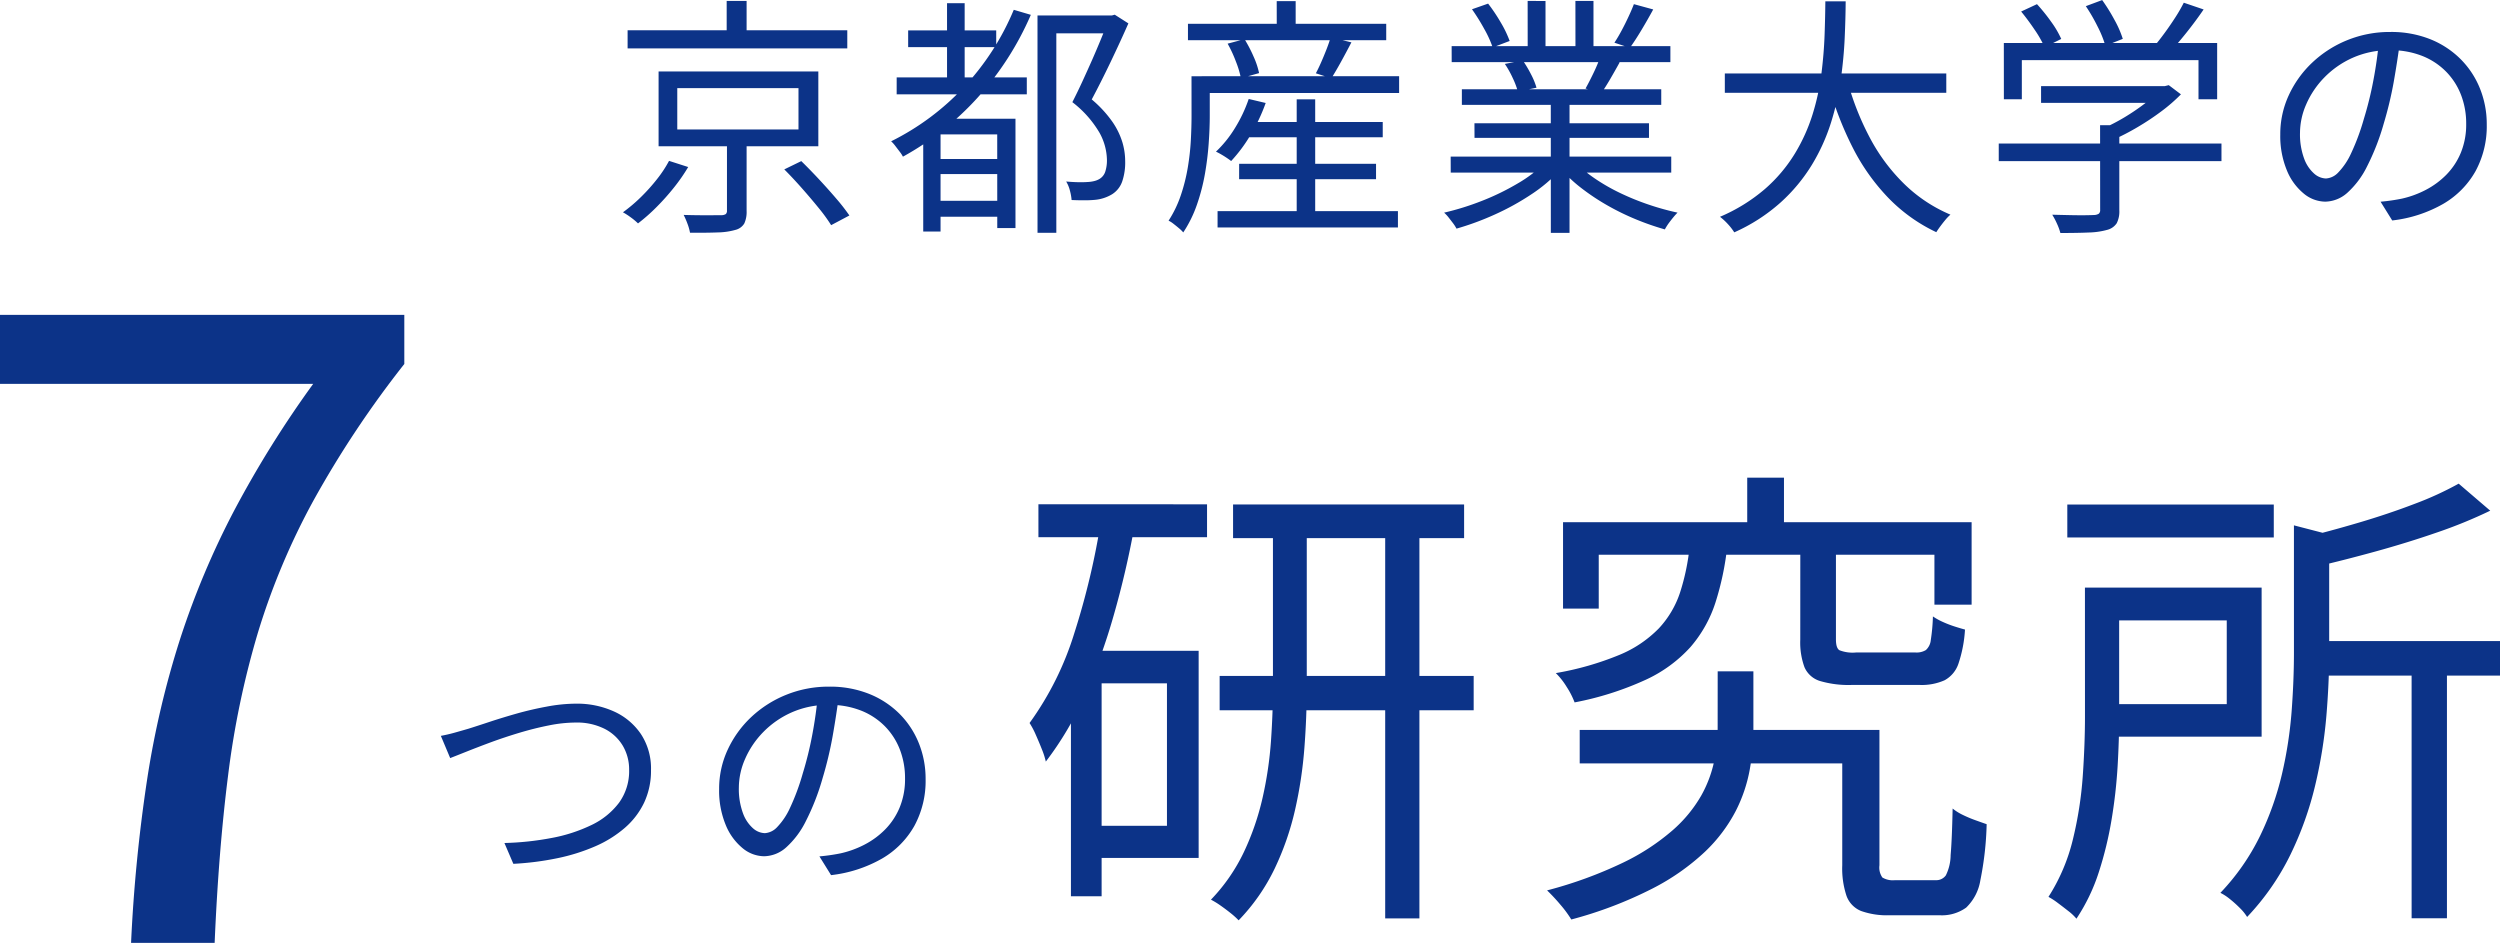
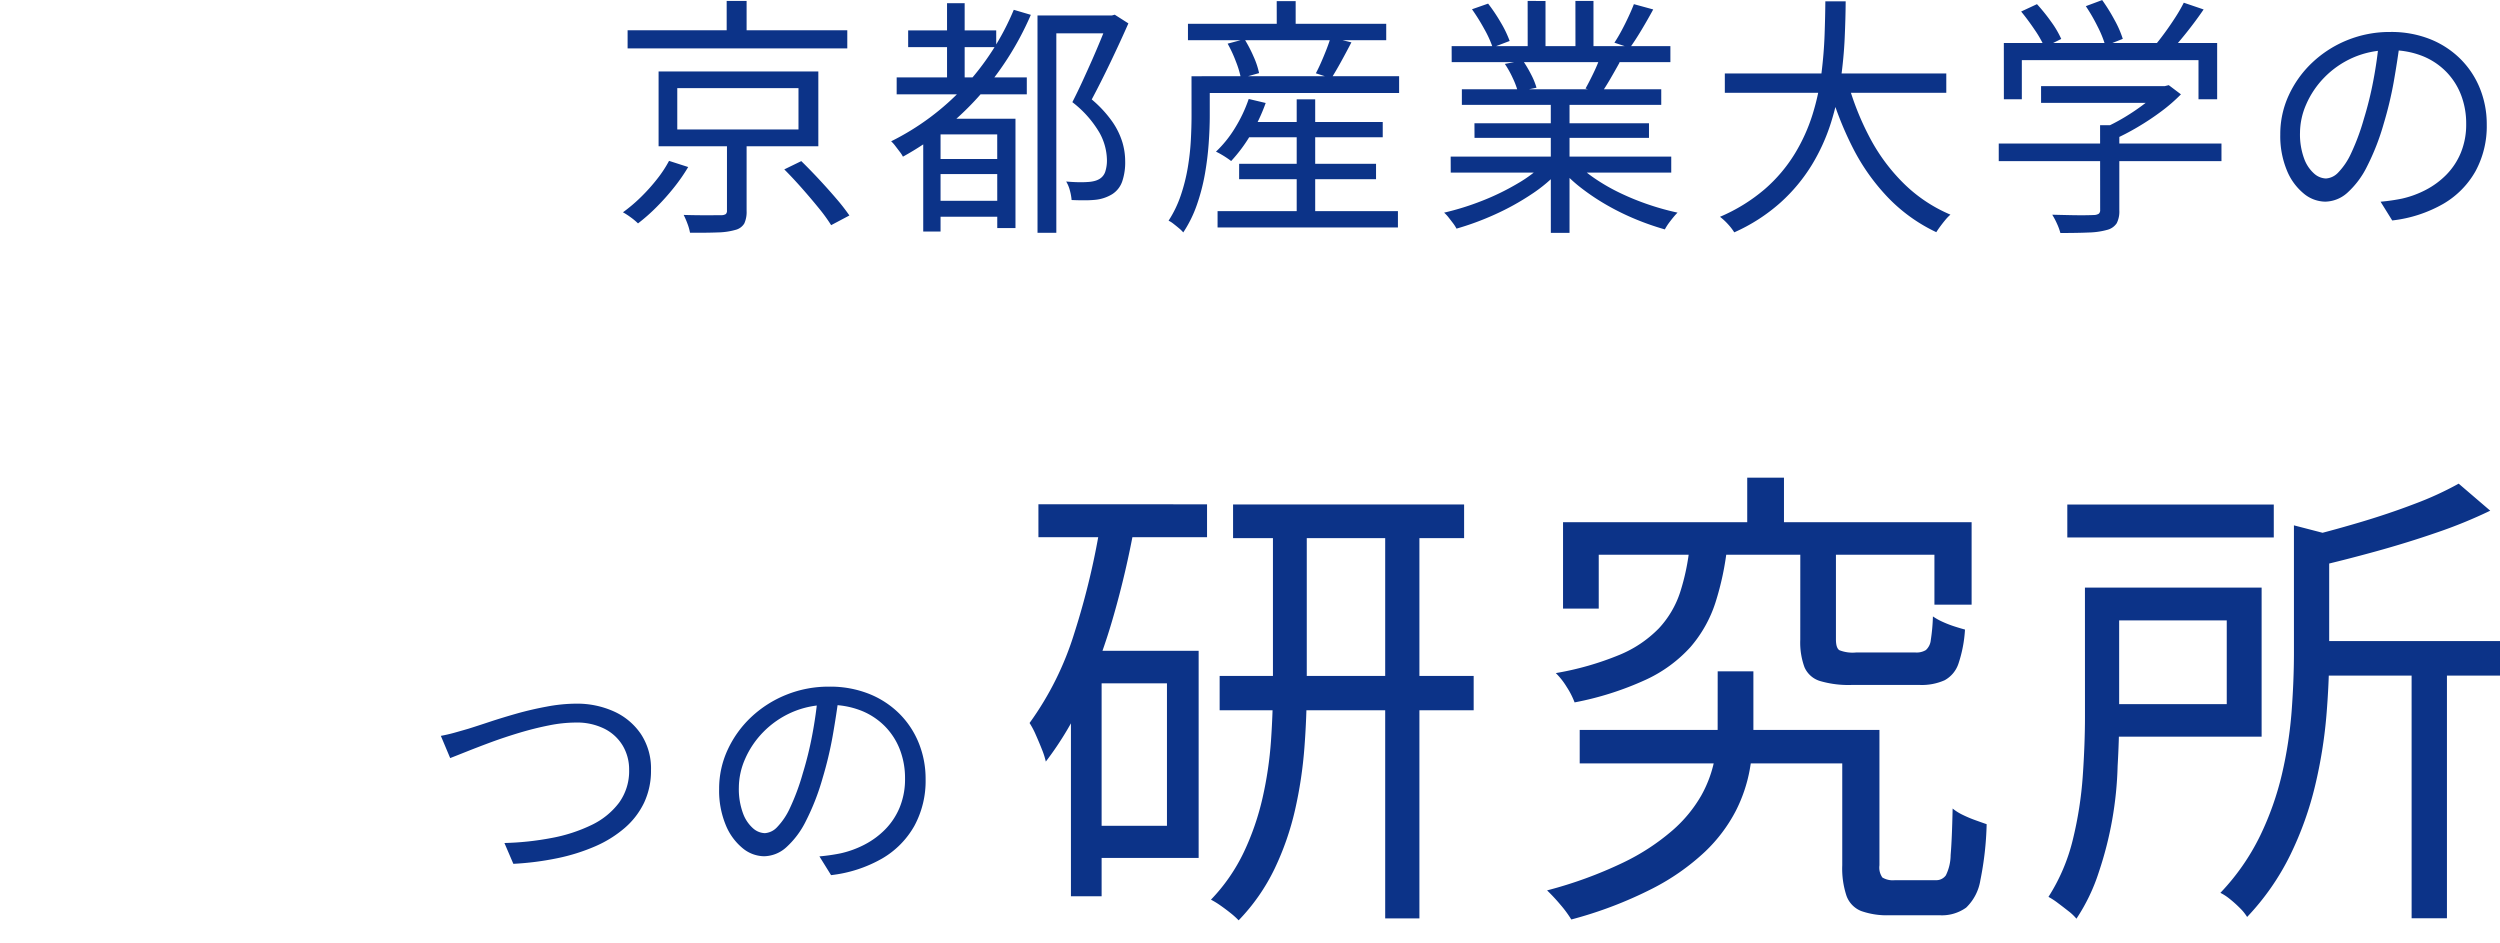
<svg xmlns="http://www.w3.org/2000/svg" width="198.572" height="74.891" viewBox="0 0 198.572 74.891">
  <g transform="translate(1871.862 19220.891)">
    <path d="M1.292-14.485H18.741v1.438H1.292Zm7.869-2.334h1.583v3.084H9.161ZM5.237-9.891v3.285h9.628V-9.891ZM3.753-11.212H16.441v5.939H3.753Zm9.984,7.776,1.35-.658q.673.657,1.4,1.437t1.371,1.533A15.334,15.334,0,0,1,18.908.224L17.459.993a13.107,13.107,0,0,0-.988-1.36q-.627-.772-1.344-1.584T13.737-3.436Zm-4.553-2.4h1.56V-.149A2.208,2.208,0,0,1,10.561.858a1.137,1.137,0,0,1-.711.512,5.492,5.492,0,0,1-1.4.2q-.875.036-2.2.023a4.13,4.13,0,0,0-.2-.706A6.969,6.969,0,0,0,5.746.181q.688.02,1.3.024t1.06,0Q8.555.2,8.732.2a.629.629,0,0,0,.362-.09.362.362,0,0,0,.09-.283Zm-4.6,1.723,1.52.489A14.235,14.235,0,0,1,4.989-2.014,18.362,18.362,0,0,1,3.6-.454,14.373,14.373,0,0,1,2.118.854,4.835,4.835,0,0,0,1.54.371a5.532,5.532,0,0,0-.618-.4A12.52,12.52,0,0,0,2.354-1.242,14.557,14.557,0,0,0,3.64-2.678,9.415,9.415,0,0,0,4.584-4.115ZM23.576-14.478H30.57v1.333H23.576ZM25.685-.941H31.3V.322H25.685Zm-.012-3.323h5.646v1.2H25.672Zm-3.009-6.478H33V-9.4H22.663Zm4-5.894h1.4V-9.9h-1.4Zm5.3.523,1.356.4a23.94,23.94,0,0,1-4.248,6.6,22.9,22.9,0,0,1-5.911,4.666,2.459,2.459,0,0,0-.253-.39L22.555-5.3a2.679,2.679,0,0,0-.33-.368,20.165,20.165,0,0,0,5.77-4.293A20.589,20.589,0,0,0,31.965-16.112ZM26.149-7.46h5.1v1.243h-5.1V1.5H24.773V-6.581l.836-.879Zm4.5,0H32.1V1.222H30.653Zm3.2-8.2h5.974v1.415H35.345V1.6H33.851Zm5.607,0h.292l.237-.063,1.083.69q-.627,1.423-1.4,3.04t-1.511,3A9.283,9.283,0,0,1,39.8-7.214,5.912,5.912,0,0,1,40.589-5.6a5.292,5.292,0,0,1,.224,1.484,4.7,4.7,0,0,1-.225,1.607,1.957,1.957,0,0,1-.8,1.039,3.176,3.176,0,0,1-1.35.45,8.62,8.62,0,0,1-.9.038q-.507,0-.98-.022a3.981,3.981,0,0,0-.131-.735,2.655,2.655,0,0,0-.3-.735q.487.044.928.054t.759-.014a2.743,2.743,0,0,0,.524-.071,1.52,1.52,0,0,0,.419-.163,1.055,1.055,0,0,0,.484-.617,2.924,2.924,0,0,0,.122-.965,4.6,4.6,0,0,0-.582-2.085,8.435,8.435,0,0,0-2.163-2.442q.4-.781.8-1.65t.78-1.728q.376-.859.7-1.647l.562-1.386ZM50.2-7.2H61.271v1.212H50.2Zm-.334,3.319H60.739V-2.66H49.864ZM48.152-.12H62.478V1.174H48.152ZM54.437-9h1.469V.681H54.437ZM50.626-9.03l1.348.319a14.18,14.18,0,0,1-1.2,2.536A12.112,12.112,0,0,1,49.231-4.1q-.138-.11-.353-.254t-.447-.278q-.232-.134-.406-.213a9.084,9.084,0,0,0,1.517-1.889A11.272,11.272,0,0,0,50.626-9.03ZM46.89-10.838H62.572v1.333H46.89ZM45.8-15H61.548V-13.7H45.8Zm7.05-1.8h1.505v2.615H52.854Zm-6.768,5.965h1.45v3.132q0,.995-.084,2.184a23.765,23.765,0,0,1-.3,2.439,15.748,15.748,0,0,1-.637,2.45,9.737,9.737,0,0,1-1.084,2.2,2.478,2.478,0,0,0-.329-.323q-.219-.185-.445-.36a2.047,2.047,0,0,0-.392-.25,8.95,8.95,0,0,0,.974-2.023,14.208,14.208,0,0,0,.552-2.2,19.424,19.424,0,0,0,.242-2.172q.056-1.058.056-1.958Zm2.863-2.587,1.347-.358a10.716,10.716,0,0,1,.719,1.38,6.311,6.311,0,0,1,.438,1.315l-1.442.406a7.593,7.593,0,0,0-.4-1.327A10.148,10.148,0,0,0,48.95-13.425Zm8.186-.505,1.652.4q-.395.76-.819,1.532t-.776,1.325l-1.229-.4q.213-.4.432-.9T56.816-13Q57.015-13.514,57.136-13.931Zm9.536,9.474h17.52v1.274H66.672Zm.077-8.775H84.119v1.274H66.748ZM67.556-9.8H83.393v1.24H67.556Zm1,2.7H82.419v1.158H68.561Zm6.063-2.128h1.489V1.607H74.623Zm-1.838-7.586H74.2v4.191H72.785Zm3.794,0h1.435v4.121H76.579ZM74.142-3.95l1.207.568a11.931,11.931,0,0,1-2.282,1.932,20.163,20.163,0,0,1-2.9,1.6,22.173,22.173,0,0,1-3.037,1.119,2.937,2.937,0,0,0-.276-.432Q66.678.606,66.5.378A2.893,2.893,0,0,0,66.146,0a21.4,21.4,0,0,0,3-.935A19.407,19.407,0,0,0,71.98-2.313,10.693,10.693,0,0,0,74.142-3.95Zm2.438-.036A10.307,10.307,0,0,0,78.138-2.7a15.225,15.225,0,0,0,1.993,1.141,20.145,20.145,0,0,0,2.25.916,20.8,20.8,0,0,0,2.306.641q-.162.161-.358.4T83.96.875a5.034,5.034,0,0,0-.282.455A21.135,21.135,0,0,1,81.367.525,19.708,19.708,0,0,1,79.109-.58a17.753,17.753,0,0,1-2.044-1.358,11.241,11.241,0,0,1-1.651-1.545ZM81.22-16.561l1.535.42q-.439.808-.933,1.633T80.9-13.09L79.673-13.5q.281-.424.57-.963t.549-1.1Q81.051-16.117,81.22-16.561Zm-2.681,4.222,1.551.4q-.367.667-.747,1.319t-.717,1.137l-1.248-.375q.3-.536.636-1.238A12.811,12.811,0,0,0,78.539-12.338ZM68.361-16.155l1.28-.449a13.441,13.441,0,0,1,1.011,1.51,8.516,8.516,0,0,1,.7,1.457l-1.347.513a8.828,8.828,0,0,0-.673-1.472A16.015,16.015,0,0,0,68.361-16.155Zm2.61,4.341,1.425-.274a9.508,9.508,0,0,1,.653,1.1,5.618,5.618,0,0,1,.436,1.063l-1.48.309a6.517,6.517,0,0,0-.406-1.073A7.907,7.907,0,0,0,70.971-11.814Zm17.472.76h17.591v1.532H88.443Zm9.743.61a21.864,21.864,0,0,0,1.783,4.508,14.753,14.753,0,0,0,2.723,3.655A11.861,11.861,0,0,0,106.363.158a3.363,3.363,0,0,0-.4.413q-.209.252-.4.51t-.323.47a13.051,13.051,0,0,1-3.815-2.731,16.485,16.485,0,0,1-2.811-3.962,26.472,26.472,0,0,1-1.917-4.94Zm-1.758-6.339h1.614q-.008,1.311-.078,2.9t-.31,3.3a21.47,21.47,0,0,1-.782,3.444A15.313,15.313,0,0,1,95.359-3.8,13.556,13.556,0,0,1,92.881-.816a14.1,14.1,0,0,1-3.688,2.38,4.368,4.368,0,0,0-.5-.647,4.871,4.871,0,0,0-.634-.588,13.676,13.676,0,0,0,3.576-2.214A12.053,12.053,0,0,0,94-4.681a14.048,14.048,0,0,0,1.416-3.135,18.975,18.975,0,0,0,.7-3.232q.2-1.609.251-3.074T96.427-16.783Zm17.134,6.734h9.914V-8.72h-9.914ZM110.2-5.492h17.691v1.4H110.2Zm8.049-1.456h1.528V-.2A2.065,2.065,0,0,1,119.57.841a1.291,1.291,0,0,1-.775.53,5.98,5.98,0,0,1-1.434.205q-.89.04-2.265.04a4.516,4.516,0,0,0-.267-.732,5.71,5.71,0,0,0-.381-.721q.767.02,1.448.034t1.17.008q.489-.006.689-.018a.731.731,0,0,0,.4-.11.382.382,0,0,0,.1-.3Zm4.763-3.1h.366l.327-.079.966.729a13.223,13.223,0,0,1-1.564,1.357A20.488,20.488,0,0,1,121.239-6.8a19,19,0,0,1-1.925,1,4.123,4.123,0,0,0-.4-.465q-.25-.256-.436-.422a15.155,15.155,0,0,0,1.716-.89A17.178,17.178,0,0,0,121.8-8.667a9.018,9.018,0,0,0,1.211-1.086Zm-12.408-3.426h16.944v4.469h-1.482v-3.112H112.034v3.112h-1.427Zm14.3-3.2,1.569.534q-.634.93-1.383,1.866t-1.373,1.6l-1.192-.511q.4-.471.848-1.083t.853-1.241A12.619,12.619,0,0,0,124.9-16.679Zm-12.927.7,1.26-.587a14.332,14.332,0,0,1,1.127,1.4,7.582,7.582,0,0,1,.8,1.363l-1.322.659a8.666,8.666,0,0,0-.786-1.383Q112.517-15.322,111.976-15.979Zm5.138-.427,1.3-.484a14.43,14.43,0,0,1,.979,1.575,8.089,8.089,0,0,1,.658,1.506l-1.381.548a8.741,8.741,0,0,0-.619-1.528A14.192,14.192,0,0,0,117.114-16.406Zm24.959,2.752q-.2,1.557-.5,3.258a29.809,29.809,0,0,1-.79,3.3,18.725,18.725,0,0,1-1.337,3.433,6.935,6.935,0,0,1-1.564,2.084,2.69,2.69,0,0,1-1.755.7,2.724,2.724,0,0,1-1.705-.645,4.641,4.641,0,0,1-1.34-1.846,7.129,7.129,0,0,1-.521-2.852,7.331,7.331,0,0,1,.671-3.1,8.375,8.375,0,0,1,1.866-2.6A8.892,8.892,0,0,1,137.88-13.7a8.946,8.946,0,0,1,3.421-.651,8.337,8.337,0,0,1,3.17.573,7.183,7.183,0,0,1,2.412,1.582,6.976,6.976,0,0,1,1.542,2.344A7.571,7.571,0,0,1,148.962-7a7.486,7.486,0,0,1-.889,3.7,6.931,6.931,0,0,1-2.564,2.6A10.552,10.552,0,0,1,141.453.62l-.925-1.489q.481-.043.921-.109t.795-.141a7.734,7.734,0,0,0,1.868-.686,6.483,6.483,0,0,0,1.633-1.2A5.477,5.477,0,0,0,146.9-4.752a5.889,5.889,0,0,0,.428-2.31,6.3,6.3,0,0,0-.4-2.265,5.409,5.409,0,0,0-1.181-1.858,5.5,5.5,0,0,0-1.9-1.26,6.744,6.744,0,0,0-2.563-.458,7.117,7.117,0,0,0-2.968.6,7.259,7.259,0,0,0-2.261,1.572,7.073,7.073,0,0,0-1.432,2.125,5.676,5.676,0,0,0-.494,2.247,5.561,5.561,0,0,0,.326,2.06,2.908,2.908,0,0,0,.8,1.2,1.484,1.484,0,0,0,.931.385,1.46,1.46,0,0,0,.976-.473,5.42,5.42,0,0,0,1.022-1.519A17.861,17.861,0,0,0,139.2-7.443a28.006,28.006,0,0,0,.756-3.064q.308-1.62.448-3.175Z" transform="translate(-1823.304 -19204)" fill="#0c3388" />
-     <path d="M17.383-29.823H35.734v2.673H17.383ZM16.317-16.2H36.494v2.725H16.317ZM29.466-28.757h2.718V3.054H29.466Zm-8.916.122h2.687v13.3q0,2.379-.19,4.865a33.622,33.622,0,0,1-.741,4.907A22.273,22.273,0,0,1,20.687-.9a15.644,15.644,0,0,1-2.862,4.11,6.209,6.209,0,0,0-.629-.569q-.382-.307-.8-.6a6.462,6.462,0,0,0-.769-.472,14.336,14.336,0,0,0,2.624-3.8A20.868,20.868,0,0,0,19.731-6.54a29.9,29.9,0,0,0,.663-4.492q.156-2.243.156-4.313Zm-18.628-1.2H15.316v2.614H1.923ZM5.749-18.2h8.9V-1.746h-8.9V-4.3h6.383V-15.617H5.749ZM6.907-28.618l2.637.56Q8.891-24.47,7.91-21.042a48.173,48.173,0,0,1-2.308,6.4A25.505,25.505,0,0,1,2.51-9.4a6.107,6.107,0,0,0-.3-.944q-.227-.577-.491-1.17a6.363,6.363,0,0,0-.5-.95,24.448,24.448,0,0,0,3.564-7.166A59.922,59.922,0,0,0,6.907-28.618ZM4.505-18.2H6.942V1.3H4.505Zm40.411,6.286H67.342v2.658H44.916Zm20.854,0h2.954V-1.161a1.371,1.371,0,0,0,.233.969A1.608,1.608,0,0,0,69.963.02h3.222A.93.93,0,0,0,74-.365a3.7,3.7,0,0,0,.378-1.606q.107-1.221.159-3.7a3.986,3.986,0,0,0,.794.5,9.688,9.688,0,0,0,1,.423q.52.187.909.322a25.352,25.352,0,0,1-.5,4.45A3.858,3.858,0,0,1,75.611,2.2a3.308,3.308,0,0,1-2.118.606H69.533a6.121,6.121,0,0,1-2.263-.337,2.046,2.046,0,0,1-1.161-1.2,6.873,6.873,0,0,1-.339-2.428ZM58.222-31.948h2.919v5.177H58.222Zm-4.567,5.392h2.987a22.7,22.7,0,0,1-.948,4.538A10.165,10.165,0,0,1,53.717-18.5,10.967,10.967,0,0,1,50.164-15.9a24.557,24.557,0,0,1-5.654,1.8,6.268,6.268,0,0,0-.622-1.22,5.713,5.713,0,0,0-.869-1.108,23.669,23.669,0,0,0,5.075-1.456,9.336,9.336,0,0,0,3.112-2.1,7.715,7.715,0,0,0,1.685-2.857A17.728,17.728,0,0,0,53.655-26.556Zm8.783.043h2.83v7.41q0,.674.271.856a2.88,2.88,0,0,0,1.317.183H71.6a1.416,1.416,0,0,0,.812-.194,1.226,1.226,0,0,0,.392-.808,14.459,14.459,0,0,0,.167-1.863,4.767,4.767,0,0,0,.758.424,8.556,8.556,0,0,0,.921.36q.472.153.869.259a10.376,10.376,0,0,1-.514,2.691,2.343,2.343,0,0,1-1.1,1.333,4.447,4.447,0,0,1-1.994.375H66.547A8.028,8.028,0,0,1,64-15.8a1.964,1.964,0,0,1-1.232-1.1,5.708,5.708,0,0,1-.333-2.175Zm-18.846-1.9H76.045v6.551H73.091v-3.967H46.428v4.277H43.592ZM55.876-16.566h2.836v4.6a18.576,18.576,0,0,1-.288,3.193A11.854,11.854,0,0,1,57.3-5.456a12.292,12.292,0,0,1-2.431,3.215A18.147,18.147,0,0,1,50.681.691a32.451,32.451,0,0,1-6.432,2.452,9,9,0,0,0-.868-1.178A14.762,14.762,0,0,0,42.325.831a33.452,33.452,0,0,0,6.047-2.209,17.609,17.609,0,0,0,3.93-2.57,10.759,10.759,0,0,0,2.263-2.744A9.67,9.67,0,0,0,55.6-9.443a13.115,13.115,0,0,0,.273-2.578Zm27.77-13.249h16.4V-27.2h-16.4Zm19.091,10.841h15.277v2.747H102.737Zm8.256,1.76H113.8V3.045h-2.806Zm-9.347-10.949,3.569.926q-.061.423-.769.52v8.7q0,2.318-.224,5.006a37.455,37.455,0,0,1-.888,5.5,26.627,26.627,0,0,1-1.961,5.493,19.79,19.79,0,0,1-3.445,4.96,3.7,3.7,0,0,0-.554-.688,9.209,9.209,0,0,0-.8-.722,4.054,4.054,0,0,0-.768-.506A17.945,17.945,0,0,0,98.958-3.5,23.608,23.608,0,0,0,100.7-8.427a33,33,0,0,0,.764-4.977q.183-2.456.183-4.639Zm-16.6,4.942h2.718v10.258q0,1.814-.121,3.907a40.23,40.23,0,0,1-.478,4.247A28.705,28.705,0,0,1,86.149-.62a14.918,14.918,0,0,1-1.778,3.7,3.912,3.912,0,0,0-.632-.6q-.423-.333-.849-.651a5.708,5.708,0,0,0-.741-.483A14.956,14.956,0,0,0,84.09-3.221a29.967,29.967,0,0,0,.784-5.037q.175-2.538.175-4.719Zm29.684-8.256,2.508,2.149a37.432,37.432,0,0,1-4.218,1.726q-2.359.816-4.88,1.511t-4.908,1.251a6.752,6.752,0,0,0-.408-1.16,8.211,8.211,0,0,0-.6-1.139q2.26-.555,4.6-1.247t4.409-1.485A25.618,25.618,0,0,0,114.733-31.476Zm-28.1,8.256H99.08v11.842H86.629v-2.585h9.681v-6.651H86.629Z" transform="translate(-1791.304 -19151)" fill="#0c3388" />
+     <path d="M17.383-29.823H35.734v2.673H17.383ZM16.317-16.2H36.494v2.725H16.317ZM29.466-28.757h2.718V3.054H29.466Zm-8.916.122h2.687v13.3q0,2.379-.19,4.865a33.622,33.622,0,0,1-.741,4.907A22.273,22.273,0,0,1,20.687-.9a15.644,15.644,0,0,1-2.862,4.11,6.209,6.209,0,0,0-.629-.569q-.382-.307-.8-.6a6.462,6.462,0,0,0-.769-.472,14.336,14.336,0,0,0,2.624-3.8A20.868,20.868,0,0,0,19.731-6.54a29.9,29.9,0,0,0,.663-4.492q.156-2.243.156-4.313Zm-18.628-1.2H15.316v2.614H1.923ZM5.749-18.2h8.9V-1.746h-8.9V-4.3h6.383V-15.617H5.749ZM6.907-28.618l2.637.56Q8.891-24.47,7.91-21.042a48.173,48.173,0,0,1-2.308,6.4A25.505,25.505,0,0,1,2.51-9.4a6.107,6.107,0,0,0-.3-.944q-.227-.577-.491-1.17a6.363,6.363,0,0,0-.5-.95,24.448,24.448,0,0,0,3.564-7.166A59.922,59.922,0,0,0,6.907-28.618ZM4.505-18.2H6.942V1.3H4.505Zm40.411,6.286H67.342v2.658H44.916Zm20.854,0h2.954V-1.161a1.371,1.371,0,0,0,.233.969A1.608,1.608,0,0,0,69.963.02h3.222A.93.93,0,0,0,74-.365a3.7,3.7,0,0,0,.378-1.606q.107-1.221.159-3.7a3.986,3.986,0,0,0,.794.5,9.688,9.688,0,0,0,1,.423q.52.187.909.322a25.352,25.352,0,0,1-.5,4.45A3.858,3.858,0,0,1,75.611,2.2a3.308,3.308,0,0,1-2.118.606H69.533a6.121,6.121,0,0,1-2.263-.337,2.046,2.046,0,0,1-1.161-1.2,6.873,6.873,0,0,1-.339-2.428ZM58.222-31.948h2.919v5.177H58.222Zm-4.567,5.392h2.987a22.7,22.7,0,0,1-.948,4.538A10.165,10.165,0,0,1,53.717-18.5,10.967,10.967,0,0,1,50.164-15.9a24.557,24.557,0,0,1-5.654,1.8,6.268,6.268,0,0,0-.622-1.22,5.713,5.713,0,0,0-.869-1.108,23.669,23.669,0,0,0,5.075-1.456,9.336,9.336,0,0,0,3.112-2.1,7.715,7.715,0,0,0,1.685-2.857A17.728,17.728,0,0,0,53.655-26.556Zm8.783.043h2.83v7.41q0,.674.271.856a2.88,2.88,0,0,0,1.317.183H71.6a1.416,1.416,0,0,0,.812-.194,1.226,1.226,0,0,0,.392-.808,14.459,14.459,0,0,0,.167-1.863,4.767,4.767,0,0,0,.758.424,8.556,8.556,0,0,0,.921.36q.472.153.869.259a10.376,10.376,0,0,1-.514,2.691,2.343,2.343,0,0,1-1.1,1.333,4.447,4.447,0,0,1-1.994.375H66.547A8.028,8.028,0,0,1,64-15.8a1.964,1.964,0,0,1-1.232-1.1,5.708,5.708,0,0,1-.333-2.175Zm-18.846-1.9H76.045v6.551H73.091v-3.967H46.428v4.277H43.592ZM55.876-16.566h2.836v4.6a18.576,18.576,0,0,1-.288,3.193A11.854,11.854,0,0,1,57.3-5.456a12.292,12.292,0,0,1-2.431,3.215A18.147,18.147,0,0,1,50.681.691a32.451,32.451,0,0,1-6.432,2.452,9,9,0,0,0-.868-1.178A14.762,14.762,0,0,0,42.325.831a33.452,33.452,0,0,0,6.047-2.209,17.609,17.609,0,0,0,3.93-2.57,10.759,10.759,0,0,0,2.263-2.744A9.67,9.67,0,0,0,55.6-9.443a13.115,13.115,0,0,0,.273-2.578Zm27.77-13.249h16.4V-27.2h-16.4Zm19.091,10.841h15.277v2.747H102.737Zm8.256,1.76H113.8V3.045h-2.806Zm-9.347-10.949,3.569.926q-.061.423-.769.52v8.7q0,2.318-.224,5.006a37.455,37.455,0,0,1-.888,5.5,26.627,26.627,0,0,1-1.961,5.493,19.79,19.79,0,0,1-3.445,4.96,3.7,3.7,0,0,0-.554-.688,9.209,9.209,0,0,0-.8-.722,4.054,4.054,0,0,0-.768-.506A17.945,17.945,0,0,0,98.958-3.5,23.608,23.608,0,0,0,100.7-8.427a33,33,0,0,0,.764-4.977q.183-2.456.183-4.639Zm-16.6,4.942h2.718v10.258q0,1.814-.121,3.907A28.705,28.705,0,0,1,86.149-.62a14.918,14.918,0,0,1-1.778,3.7,3.912,3.912,0,0,0-.632-.6q-.423-.333-.849-.651a5.708,5.708,0,0,0-.741-.483A14.956,14.956,0,0,0,84.09-3.221a29.967,29.967,0,0,0,.784-5.037q.175-2.538.175-4.719Zm29.684-8.256,2.508,2.149a37.432,37.432,0,0,1-4.218,1.726q-2.359.816-4.88,1.511t-4.908,1.251a6.752,6.752,0,0,0-.408-1.16,8.211,8.211,0,0,0-.6-1.139q2.26-.555,4.6-1.247t4.409-1.485A25.618,25.618,0,0,0,114.733-31.476Zm-28.1,8.256H99.08v11.842H86.629v-2.585h9.681v-6.651H86.629Z" transform="translate(-1791.304 -19151)" fill="#0c3388" />
    <path d="M1.458-10.443q.548-.1,1.094-.253t1.111-.318q.637-.2,1.636-.531t2.178-.667q1.18-.332,2.409-.558A12.841,12.841,0,0,1,12.2-13a7.094,7.094,0,0,1,3.011.621,5.128,5.128,0,0,1,2.139,1.794,4.959,4.959,0,0,1,.8,2.852,5.962,5.962,0,0,1-.541,2.584,6.155,6.155,0,0,1-1.534,2.01,9.126,9.126,0,0,1-2.35,1.467,15.268,15.268,0,0,1-3.008.946,22.934,22.934,0,0,1-3.5.448L6.508-1.932a22.855,22.855,0,0,0,3.747-.4A12.465,12.465,0,0,0,13.422-3.36a5.928,5.928,0,0,0,2.191-1.773,4.285,4.285,0,0,0,.8-2.619,3.7,3.7,0,0,0-.5-1.9A3.547,3.547,0,0,0,14.468-11a4.891,4.891,0,0,0-2.307-.5,10.979,10.979,0,0,0-2.135.23q-1.156.23-2.336.585t-2.254.75q-1.074.4-1.919.737T2.2-8.677Zm31.616-3.212q-.2,1.557-.5,3.258a29.808,29.808,0,0,1-.79,3.3,18.723,18.723,0,0,1-1.337,3.433,6.935,6.935,0,0,1-1.564,2.084,2.69,2.69,0,0,1-1.755.7,2.724,2.724,0,0,1-1.705-.645,4.641,4.641,0,0,1-1.34-1.846,7.129,7.129,0,0,1-.521-2.852,7.331,7.331,0,0,1,.671-3.1,8.375,8.375,0,0,1,1.866-2.6A8.892,8.892,0,0,1,28.88-13.7a8.946,8.946,0,0,1,3.421-.651,8.337,8.337,0,0,1,3.17.573A7.183,7.183,0,0,1,37.883-12.2a6.976,6.976,0,0,1,1.542,2.344A7.571,7.571,0,0,1,39.962-7a7.486,7.486,0,0,1-.889,3.7A6.931,6.931,0,0,1,36.509-.7,10.552,10.552,0,0,1,32.453.62L31.528-.869q.481-.043.921-.109t.795-.141a7.734,7.734,0,0,0,1.868-.686,6.483,6.483,0,0,0,1.633-1.2A5.477,5.477,0,0,0,37.9-4.752a5.889,5.889,0,0,0,.428-2.31,6.3,6.3,0,0,0-.4-2.265,5.409,5.409,0,0,0-1.181-1.858,5.5,5.5,0,0,0-1.9-1.26,6.744,6.744,0,0,0-2.563-.458,7.117,7.117,0,0,0-2.968.6,7.259,7.259,0,0,0-2.261,1.572,7.073,7.073,0,0,0-1.432,2.125,5.677,5.677,0,0,0-.494,2.247,5.561,5.561,0,0,0,.326,2.06,2.909,2.909,0,0,0,.8,1.2,1.484,1.484,0,0,0,.931.385,1.46,1.46,0,0,0,.976-.473,5.42,5.42,0,0,0,1.022-1.519A17.861,17.861,0,0,0,30.2-7.443a28,28,0,0,0,.756-3.064q.308-1.62.448-3.175Z" transform="translate(-1838.304 -19152)" fill="#0c3388" />
-     <path d="M13.853,0a124.678,124.678,0,0,1,1.275-12.975,72.36,72.36,0,0,1,2.623-11.17,65.407,65.407,0,0,1,4.283-10.178A84.2,84.2,0,0,1,28.318-44.4H3.442V-49.88H35.556v3.9a80.539,80.539,0,0,0-7.22,10.853,55.573,55.573,0,0,0-4.415,10.51,69.52,69.52,0,0,0-2.364,11.331Q20.8-7.292,20.491,0Z" transform="translate(-1875.304 -19146)" fill="#0c3388" />
  </g>
</svg>